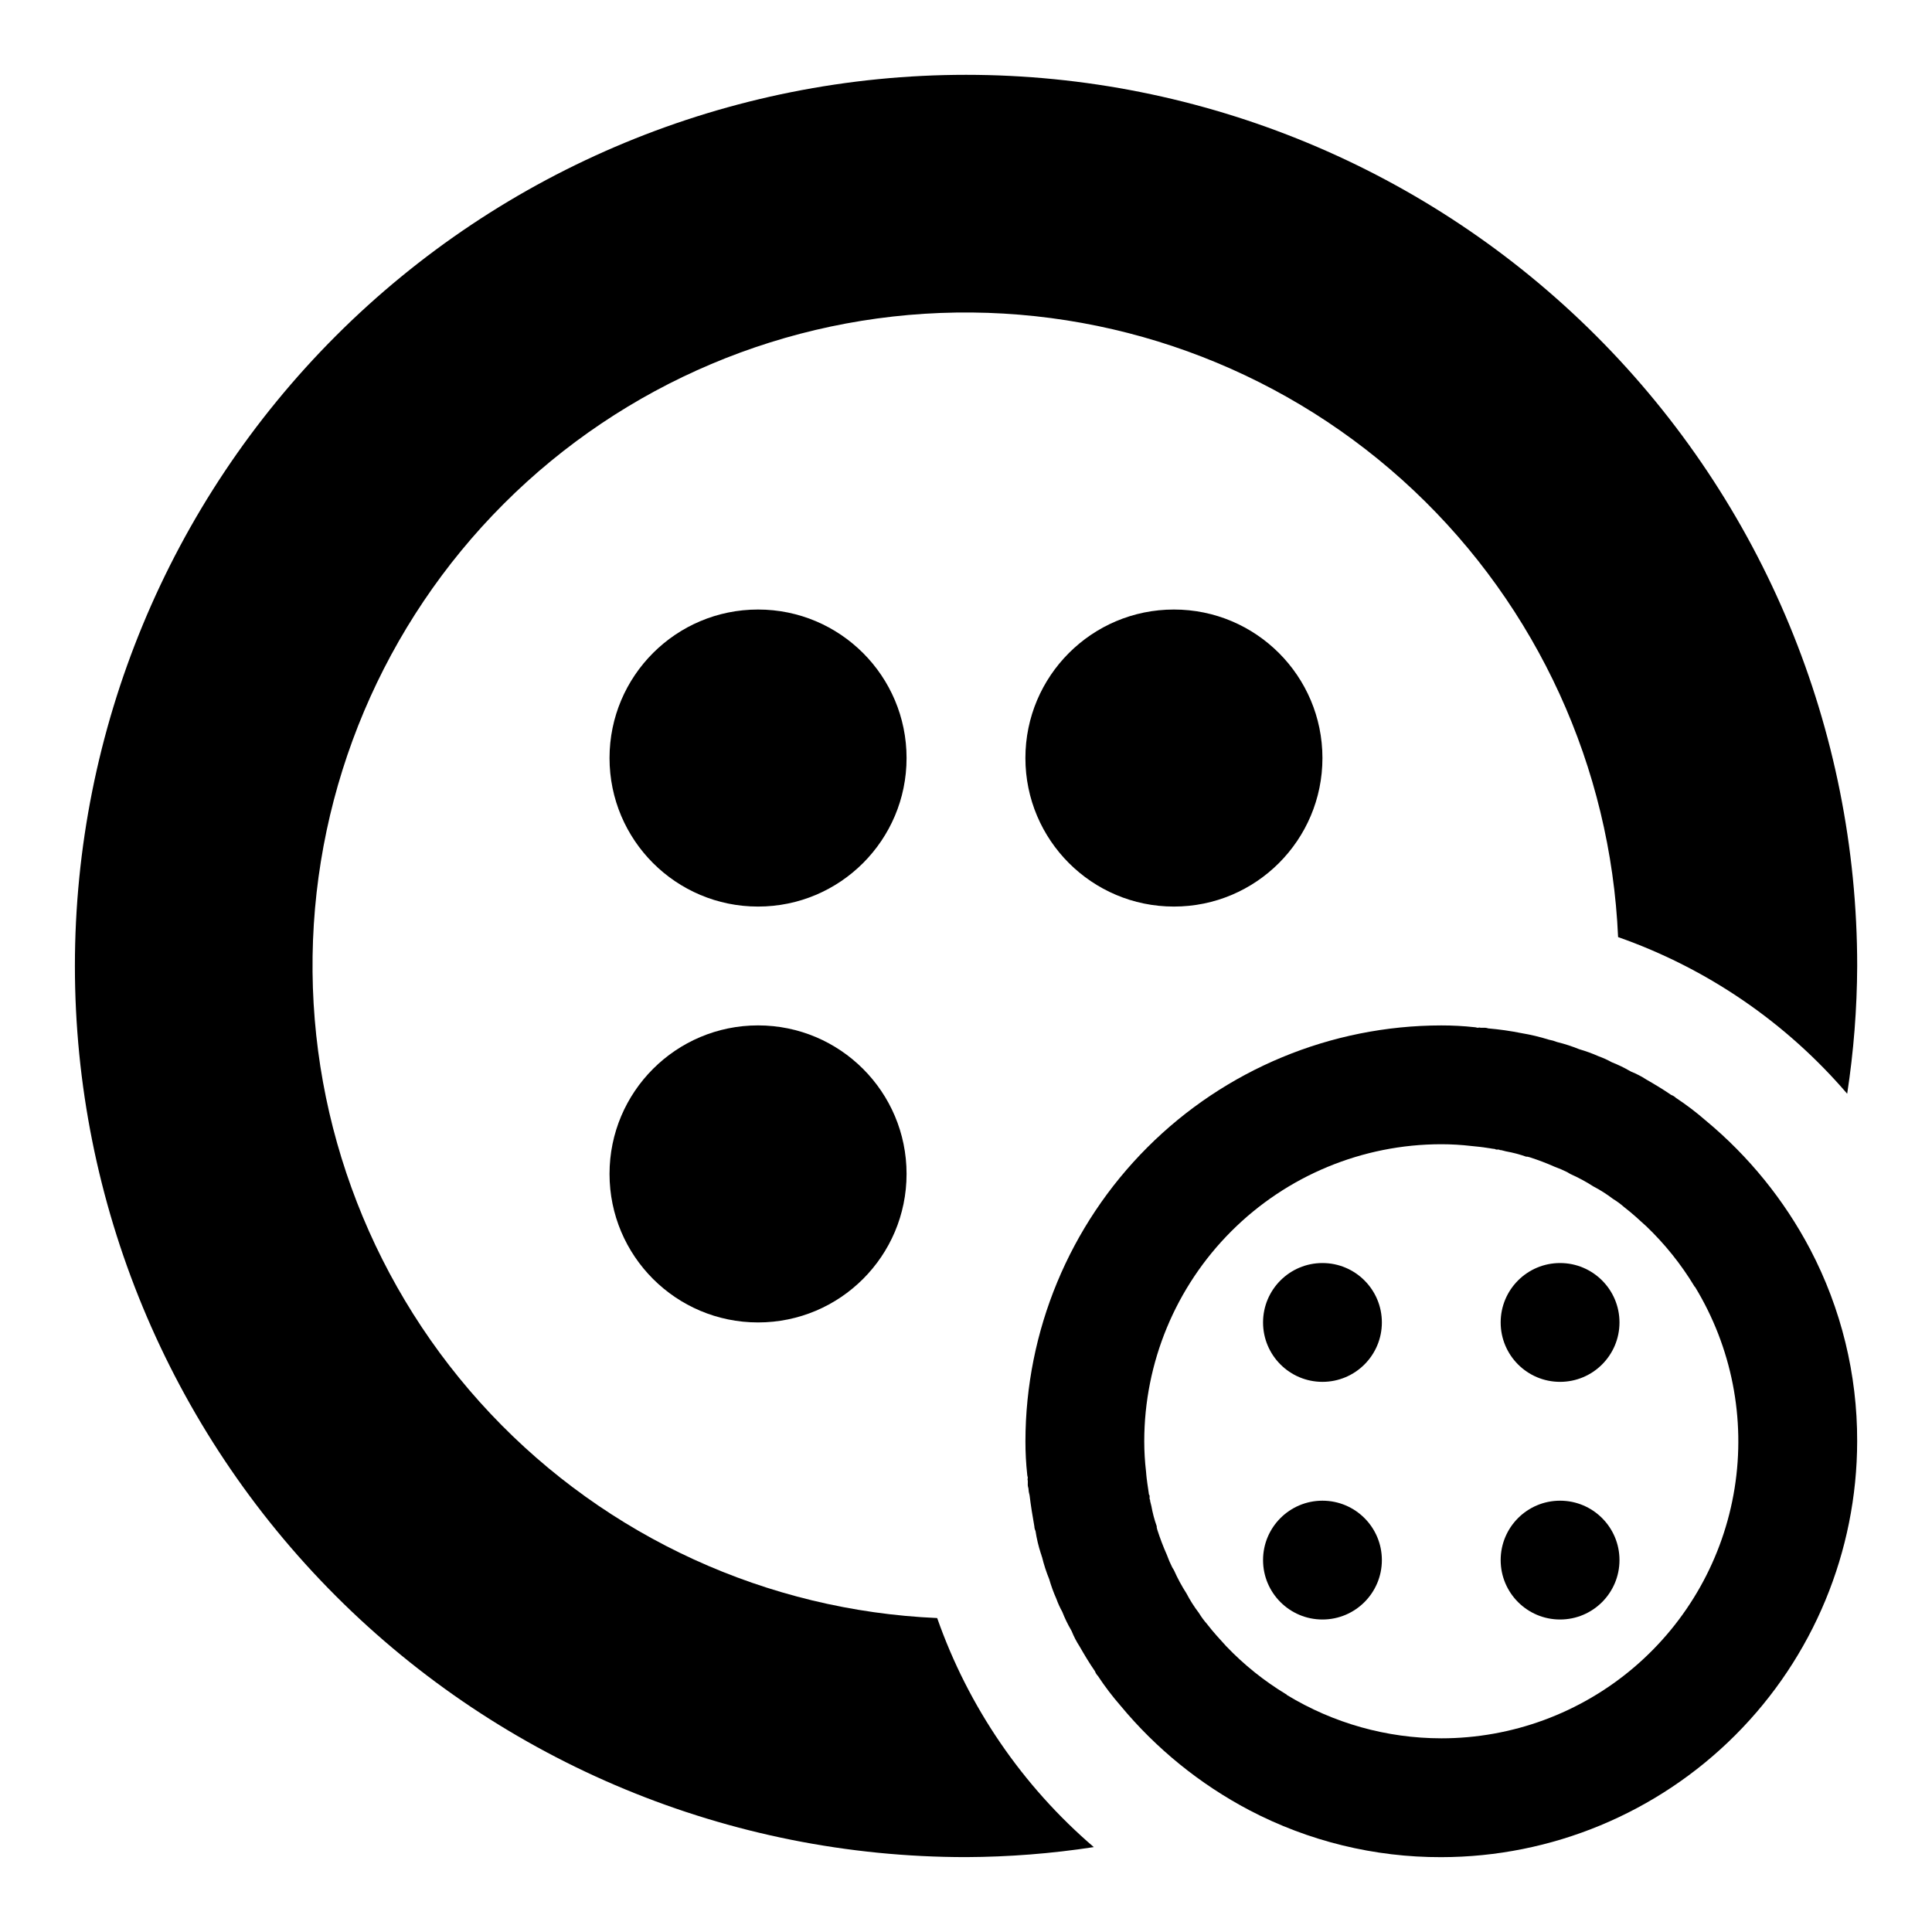
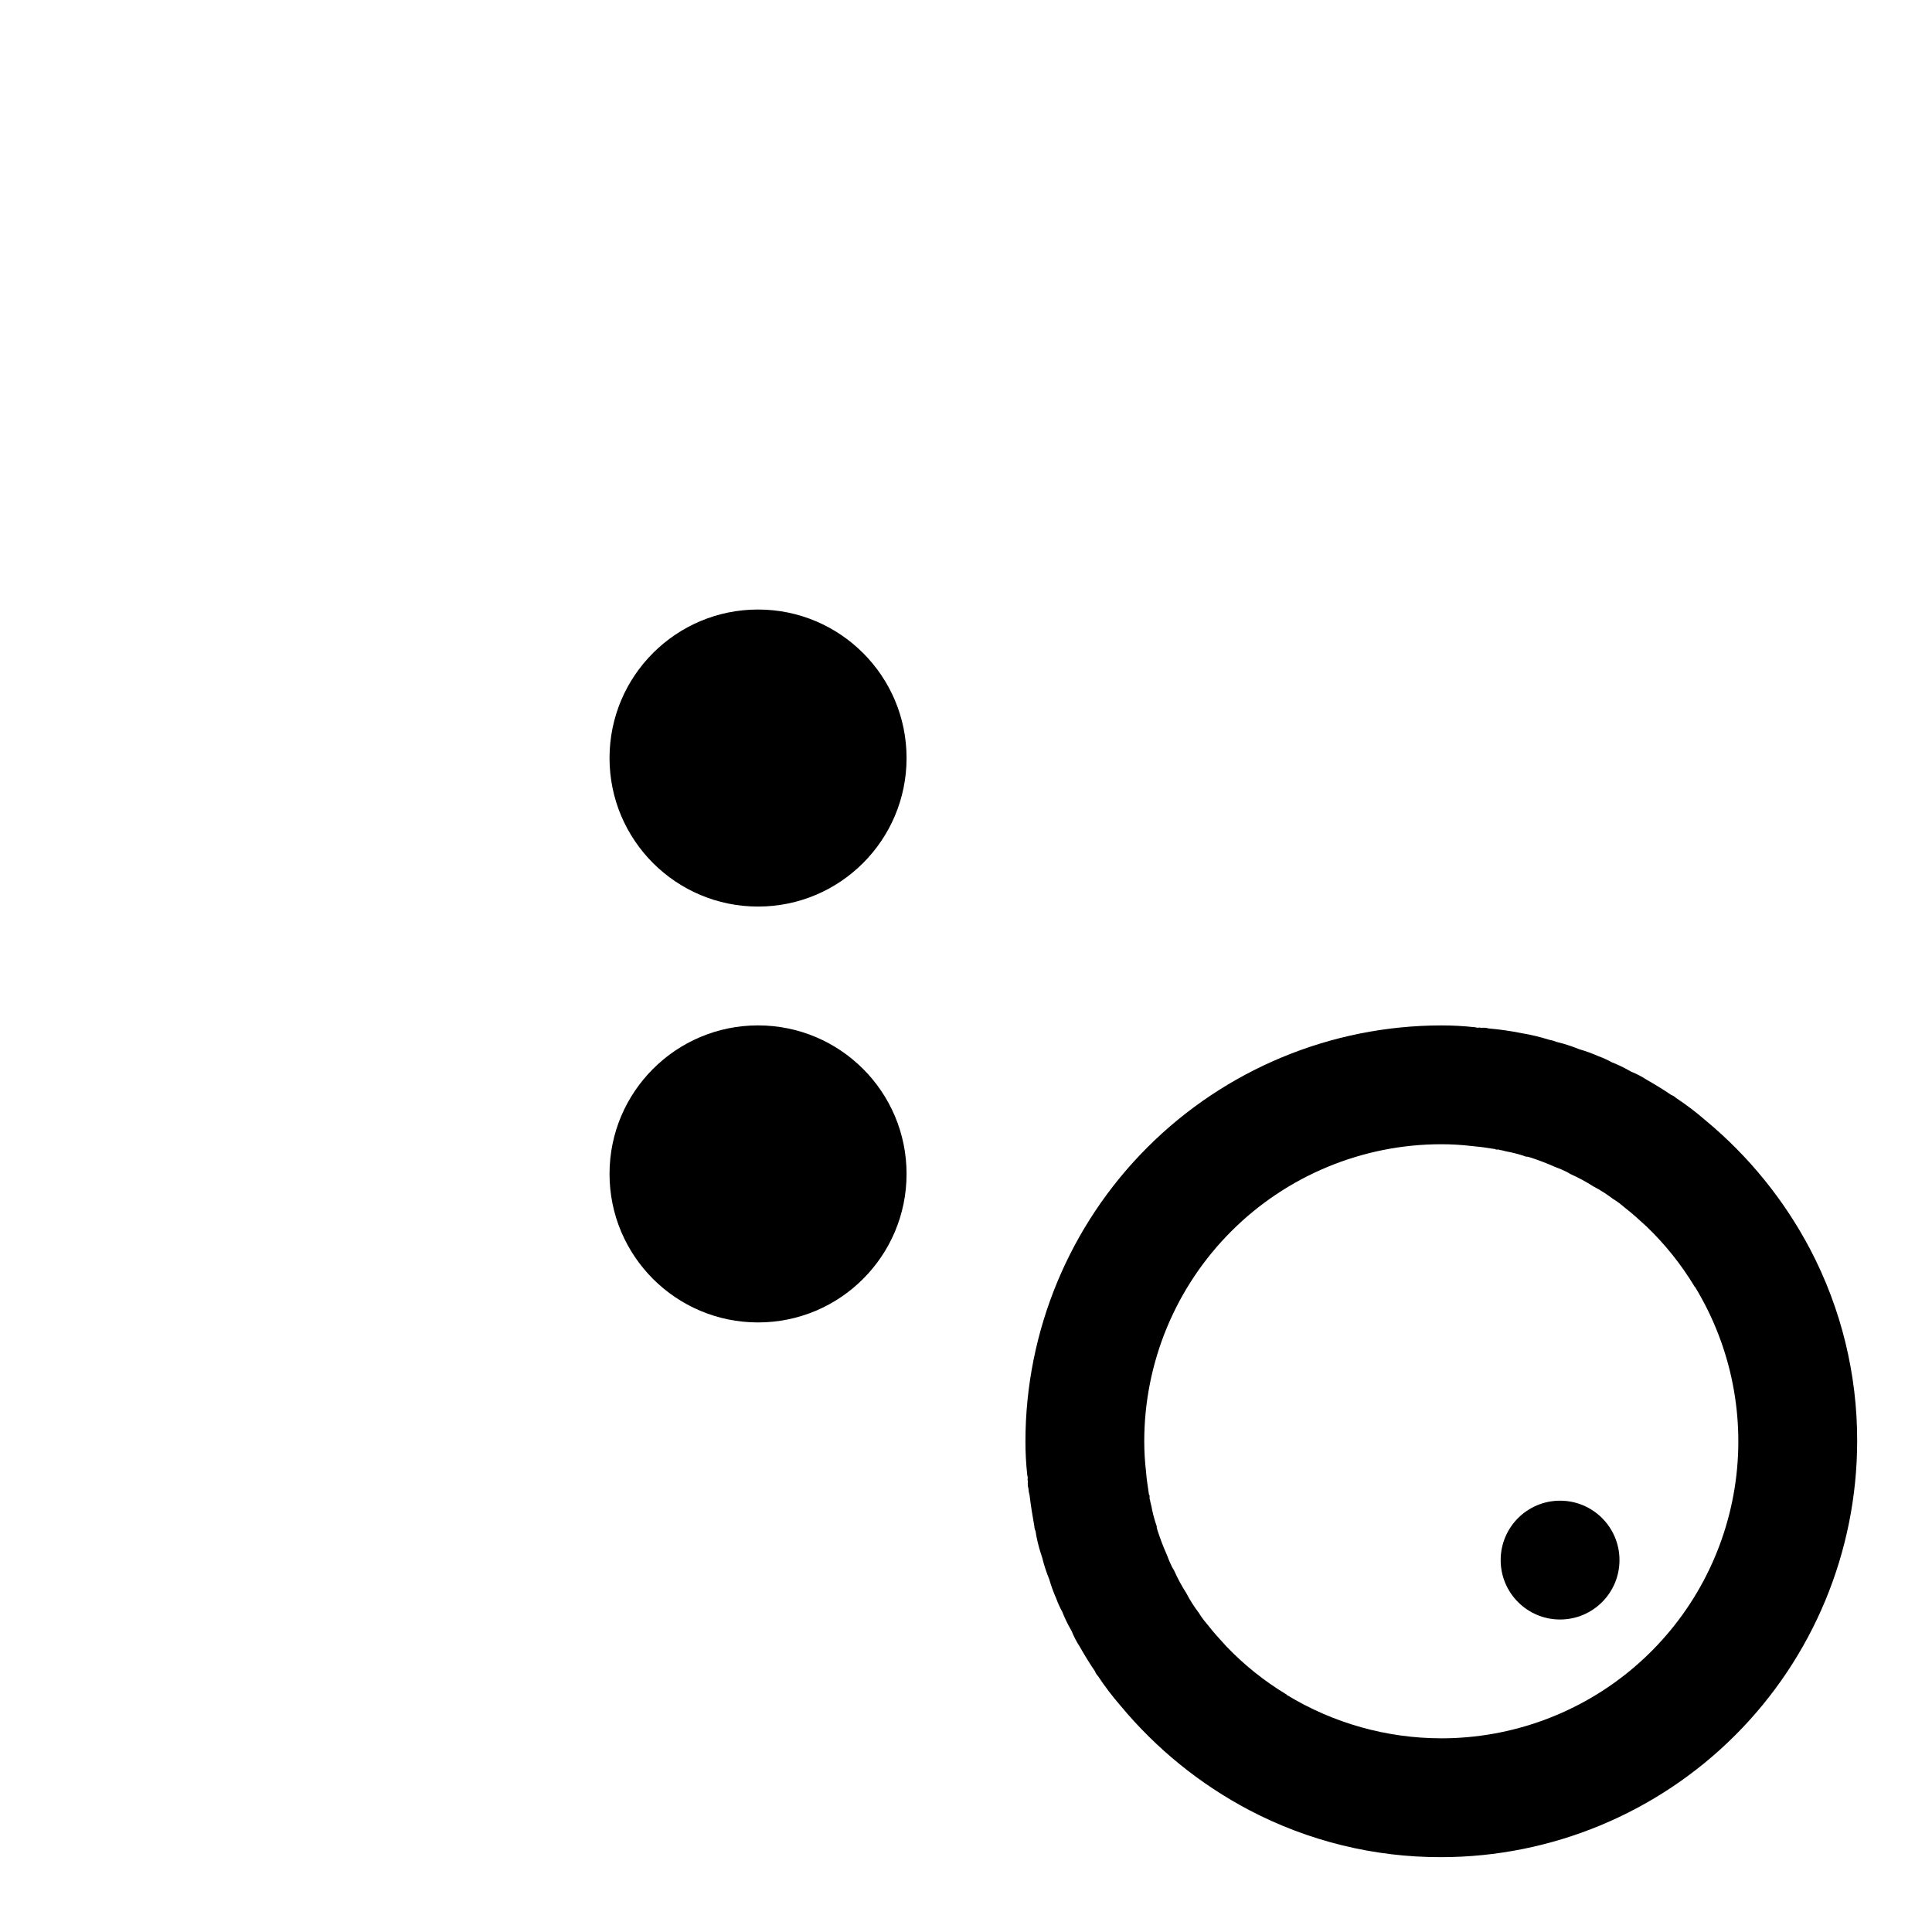
<svg xmlns="http://www.w3.org/2000/svg" fill="#000000" width="800px" height="800px" version="1.1" viewBox="144 144 512 512">
  <g>
-     <path d="m510.21 494.46c0 8.695-7.051 15.746-15.746 15.746-8.691 0-15.742-7.051-15.742-15.746 0-8.691 7.051-15.742 15.742-15.742 8.695 0 15.746 7.051 15.746 15.742" />
-     <path d="m573.18 494.46c0 8.695-7.051 15.746-15.746 15.746s-15.742-7.051-15.742-15.746c0-8.691 7.047-15.742 15.742-15.742s15.746 7.051 15.746 15.742" />
    <path d="m573.18 557.44c0 8.695-7.051 15.746-15.746 15.746s-15.742-7.051-15.742-15.746 7.047-15.742 15.742-15.742 15.746 7.047 15.746 15.742" />
-     <path d="m510.21 557.44c0 8.695-7.051 15.746-15.746 15.746-8.691 0-15.742-7.051-15.742-15.746s7.051-15.742 15.742-15.742c8.695 0 15.746 7.047 15.746 15.742" />
    <path d="m384.25 455.1c0 21.738-17.621 39.359-39.359 39.359s-39.359-17.621-39.359-39.359c0-21.738 17.621-39.359 39.359-39.359s39.359 17.621 39.359 39.359" />
    <path d="m384.25 344.89c0 21.738-17.621 39.359-39.359 39.359s-39.359-17.621-39.359-39.359 17.621-39.359 39.359-39.359 39.359 17.621 39.359 39.359" />
-     <path d="m494.46 344.89c0 21.738-17.621 39.359-39.359 39.359-21.738 0-39.359-17.621-39.359-39.359s17.621-39.359 39.359-39.359c21.738 0 39.359 17.621 39.359 39.359" />
    <path d="m538.55 448.18c-1.574-0.156-3.148-0.316-4.566-0.473 2.047 0.156 4.094 0.473 6.141 0.789v-0.004c-0.539-0.027-1.066-0.133-1.574-0.312zm-90.371 90.371c0.18 0.508 0.285 1.035 0.312 1.574-0.316-2.047-0.629-4.094-0.789-6.141 0.16 1.418 0.32 2.992 0.477 4.566zm175.55-63.449c-6.894-13.105-16.312-24.715-27.711-34.164-2.488-2.168-5.117-4.168-7.871-5.984-0.359-0.352-0.789-0.617-1.262-0.785-2.047-1.418-4.41-2.832-6.613-4.094h0.004c-1.246-0.805-2.562-1.492-3.938-2.047-0.156 0-0.156-0.156-0.316-0.156-1.562-0.914-3.191-1.703-4.879-2.363-1.109-0.617-2.269-1.145-3.465-1.574-1.684-0.75-3.422-1.379-5.195-1.891-1.891-0.77-3.84-1.402-5.824-1.887-0.711-0.285-1.449-0.496-2.203-0.633-2.371-0.742-4.793-1.32-7.242-1.73-2.914-0.586-5.859-1.004-8.816-1.258-0.406-0.141-0.836-0.195-1.262-0.16h-0.629c-0.316 0-0.473-0.156-0.789 0-0.316 0-0.629-0.156-0.945-0.156-2.926-0.32-5.871-0.477-8.816-0.473-29.219 0.031-57.23 11.652-77.891 32.316-20.664 20.66-32.285 48.672-32.316 77.891-0.004 2.945 0.152 5.891 0.473 8.816 0 0.316 0.156 0.629 0.156 0.945-0.156 0.316 0 0.473 0 0.789v0.629c-0.035 0.426 0.02 0.855 0.16 1.262 0.027 0.637 0.133 1.273 0.312 1.887 0.316 2.676 0.789 5.512 1.258 8.188h0.004c0.008 0.438 0.117 0.867 0.312 1.258 0.305 2.031 0.781 4.035 1.418 5.984 0.156 0.316 0.156 0.629 0.316 0.945 0.484 1.984 1.117 3.934 1.887 5.824 0.512 1.773 1.141 3.512 1.891 5.195 0.43 1.195 0.957 2.356 1.574 3.465 0.66 1.688 1.449 3.316 2.363 4.879 0 0.156 0.156 0.156 0.156 0.316 0.555 1.375 1.242 2.691 2.047 3.938 1.258 2.203 2.676 4.566 4.094 6.613v-0.004c0.168 0.473 0.434 0.902 0.785 1.262 1.816 2.754 3.816 5.383 5.984 7.871 9.449 11.398 21.059 20.816 34.164 27.711 15.688 8.219 33.145 12.488 50.852 12.438 29.223-0.031 57.234-11.656 77.895-32.316s32.285-48.672 32.316-77.895c0.051-17.707-4.219-35.164-12.438-50.852zm-97.773 129.57c-14.438-0.012-28.598-3.988-40.934-11.492 0-0.09-0.07-0.16-0.156-0.16-5.84-3.531-11.188-7.82-15.902-12.75-1.73-1.891-3.465-3.777-5.039-5.824v-0.004c-0.82-0.93-1.559-1.93-2.203-2.988-1.246-1.637-2.356-3.375-3.305-5.199-1.258-1.957-2.363-4.012-3.309-6.137-0.156-0.316-0.316-0.473-0.473-0.789-0.535-1.074-1.012-2.176-1.414-3.305-0.961-2.156-1.801-4.367-2.519-6.613 0-0.156-0.156-0.473-0.156-0.629v-0.316h-0.004c-0.617-1.742-1.09-3.531-1.414-5.352-0.156-0.473-0.156-0.789-0.316-1.258v-0.004c0.023-0.223-0.031-0.445-0.156-0.629v-0.789c0-0.156 0-0.156-0.156-0.316-0.316-2.047-0.629-4.094-0.789-6.141v0.004c-0.312-2.664-0.473-5.348-0.473-8.031 0.008-20.875 8.305-40.891 23.066-55.652s34.777-23.059 55.652-23.066c2.684 0 5.367 0.16 8.031 0.473 2.047 0.156 4.094 0.473 6.141 0.789v-0.004c0.121 0.012 0.234 0.07 0.312 0.16h0.789c0.184 0.125 0.406 0.18 0.629 0.156 0.473 0.156 0.789 0.156 1.258 0.316h0.004c1.82 0.324 3.609 0.797 5.352 1.414h0.316c0.156 0 0.473 0.156 0.629 0.156v0.004c2.246 0.719 4.457 1.559 6.613 2.519 1.129 0.402 2.231 0.879 3.305 1.414 0.316 0.156 0.473 0.316 0.789 0.473 2.125 0.945 4.18 2.051 6.137 3.309 1.824 0.949 3.562 2.059 5.199 3.305 1.059 0.645 2.059 1.383 2.988 2.203 2.047 1.574 3.938 3.305 5.824 5.039h0.004c4.93 4.715 9.219 10.062 12.75 15.902 0 0.086 0.07 0.156 0.16 0.156 9.738 15.984 13.461 34.918 10.5 53.402-2.961 18.48-12.41 35.305-26.656 47.449-14.246 12.141-32.355 18.809-51.074 18.805z" />
-     <path d="m392.35 572.8c-44.988-1.961-87.441-21.383-118.34-54.137-30.902-32.75-47.824-76.262-47.172-121.29 0.656-45.027 18.832-88.027 50.676-119.87 31.84-31.844 74.84-50.02 119.87-50.676 45.023-0.652 88.535 16.27 121.29 47.172 32.754 30.902 52.176 73.355 54.137 118.34 23.535 8.254 44.477 22.574 60.711 41.512 1.719-11.207 2.606-22.523 2.652-33.859 0-62.637-24.883-122.7-69.172-166.99-44.289-44.289-104.36-69.172-166.99-69.172-62.637 0-122.7 24.883-166.99 69.172-44.289 44.289-69.172 104.36-69.172 166.99 0 62.633 24.883 122.7 69.172 166.99 44.289 44.289 104.36 69.172 166.99 69.172 11.336-0.047 22.652-0.934 33.859-2.652-18.938-16.234-33.258-37.176-41.512-60.711z" />
  </g>
</svg>